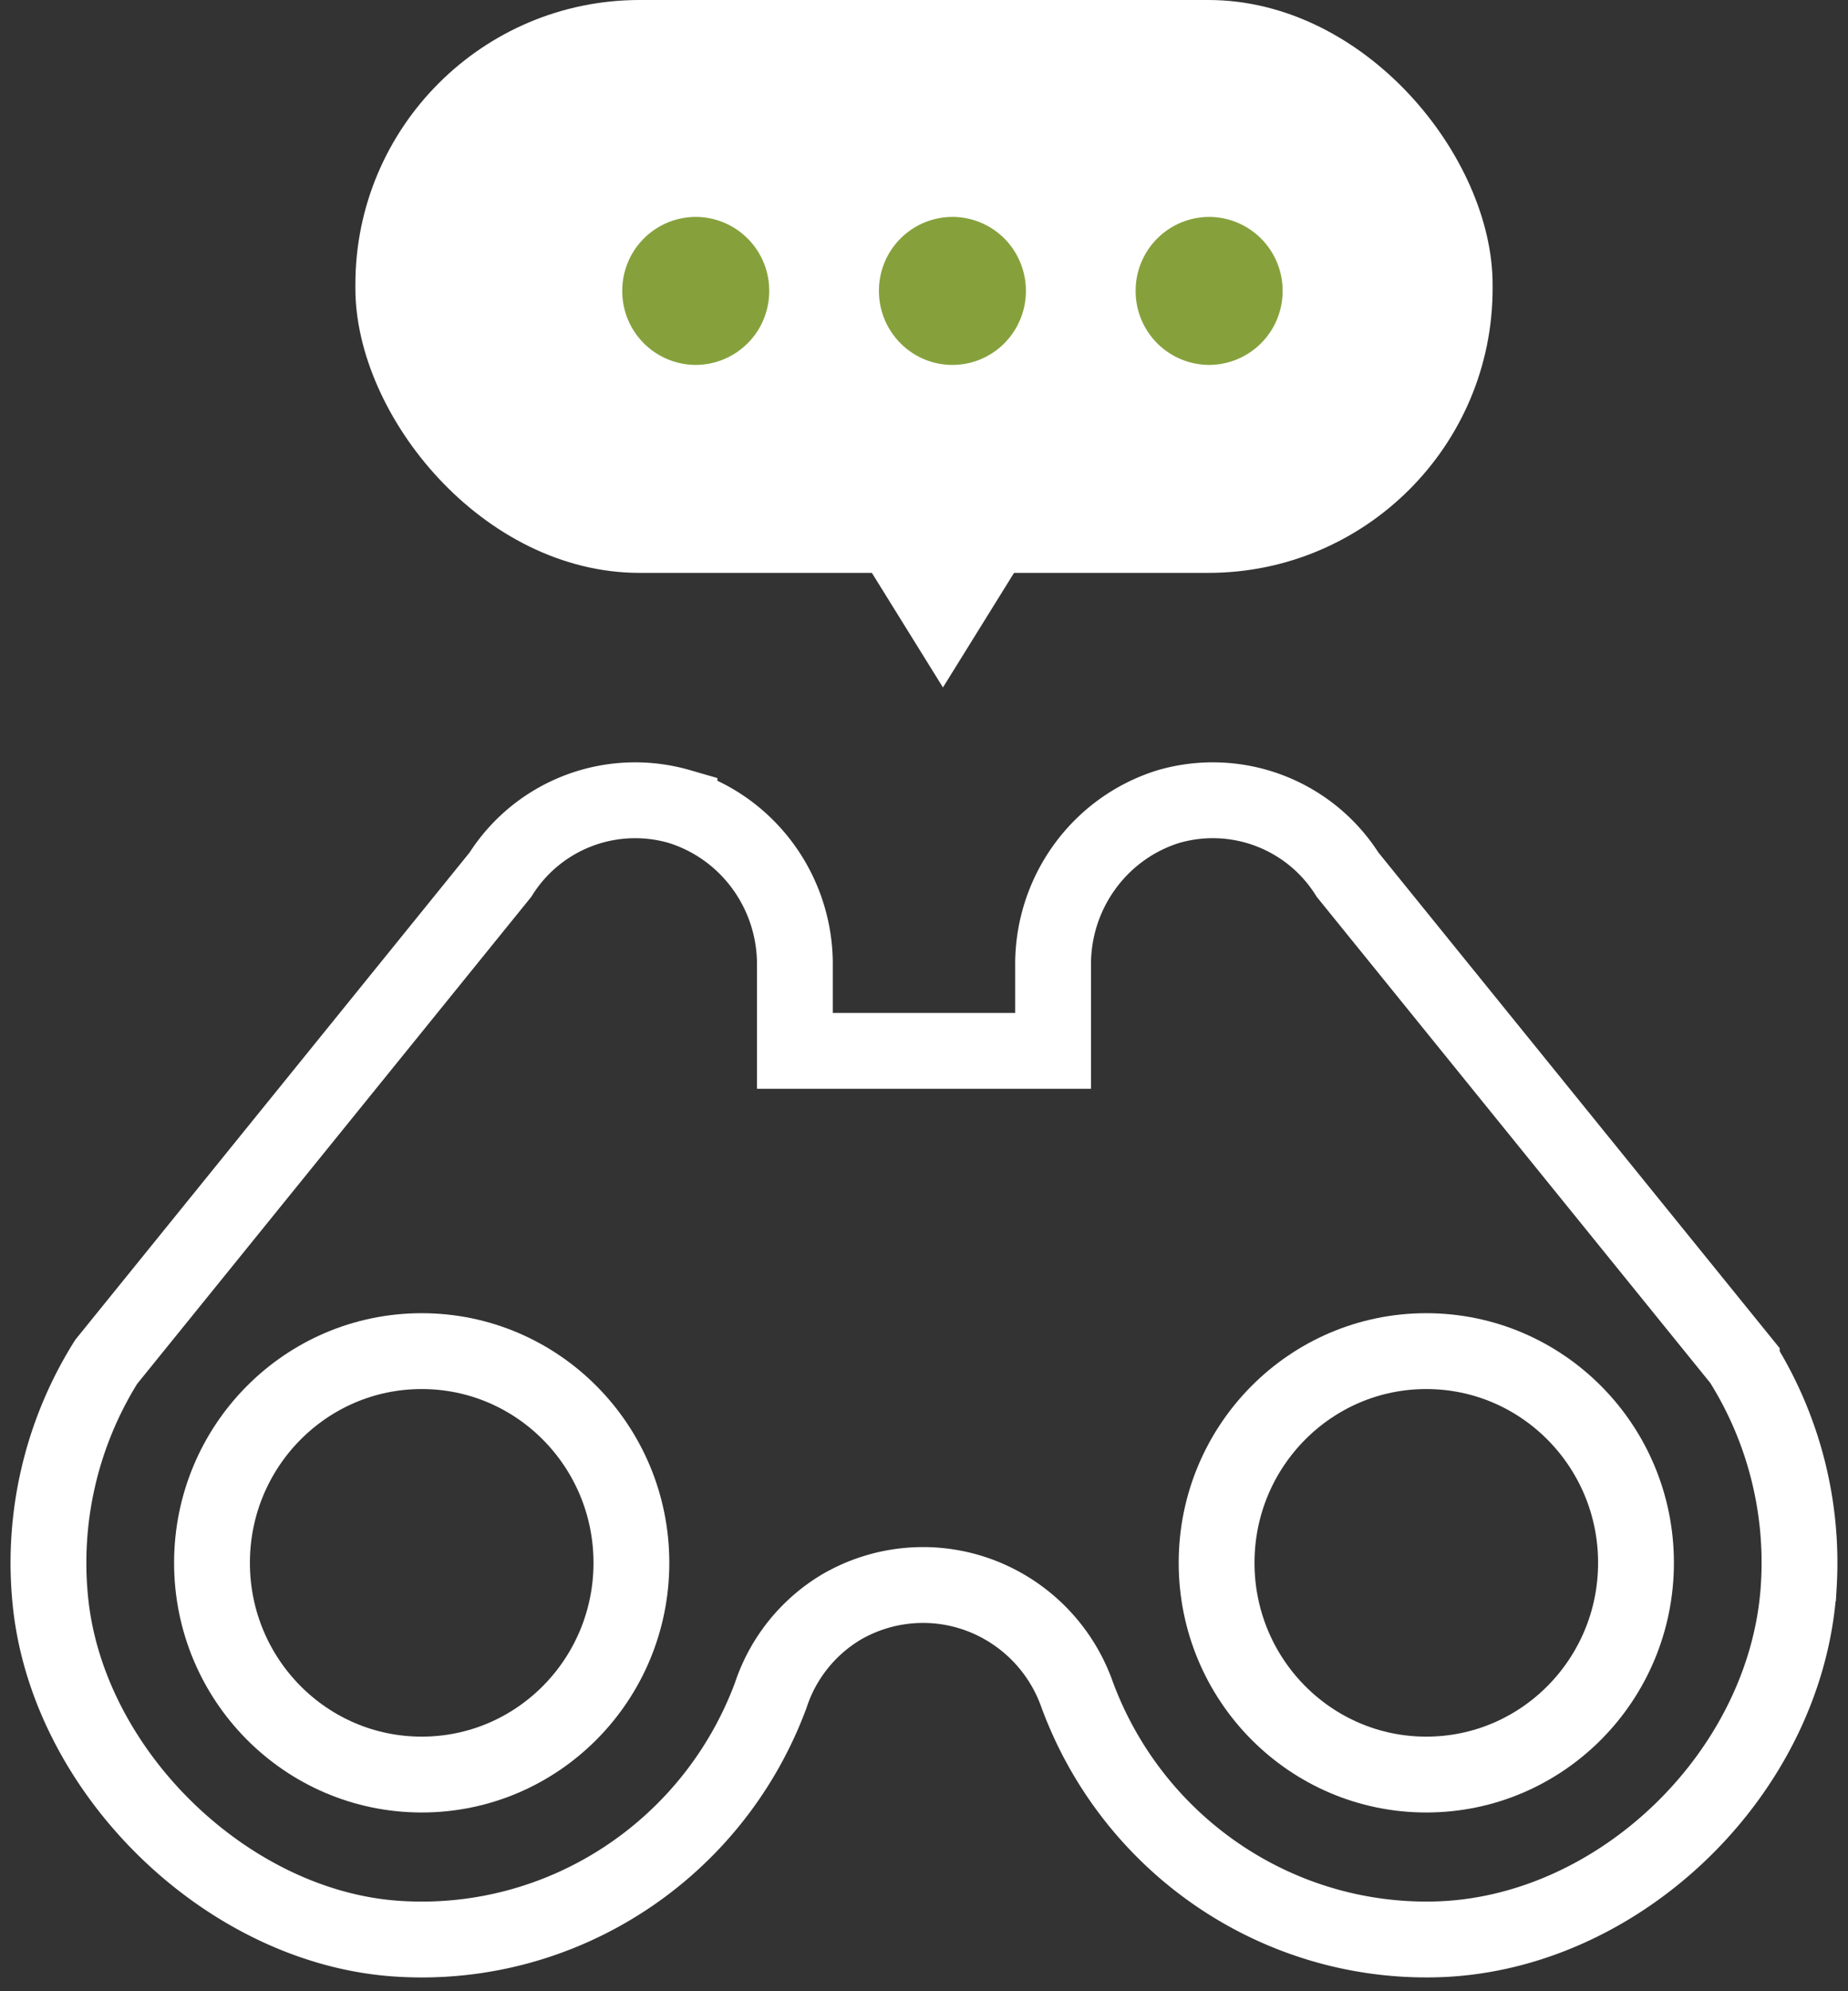
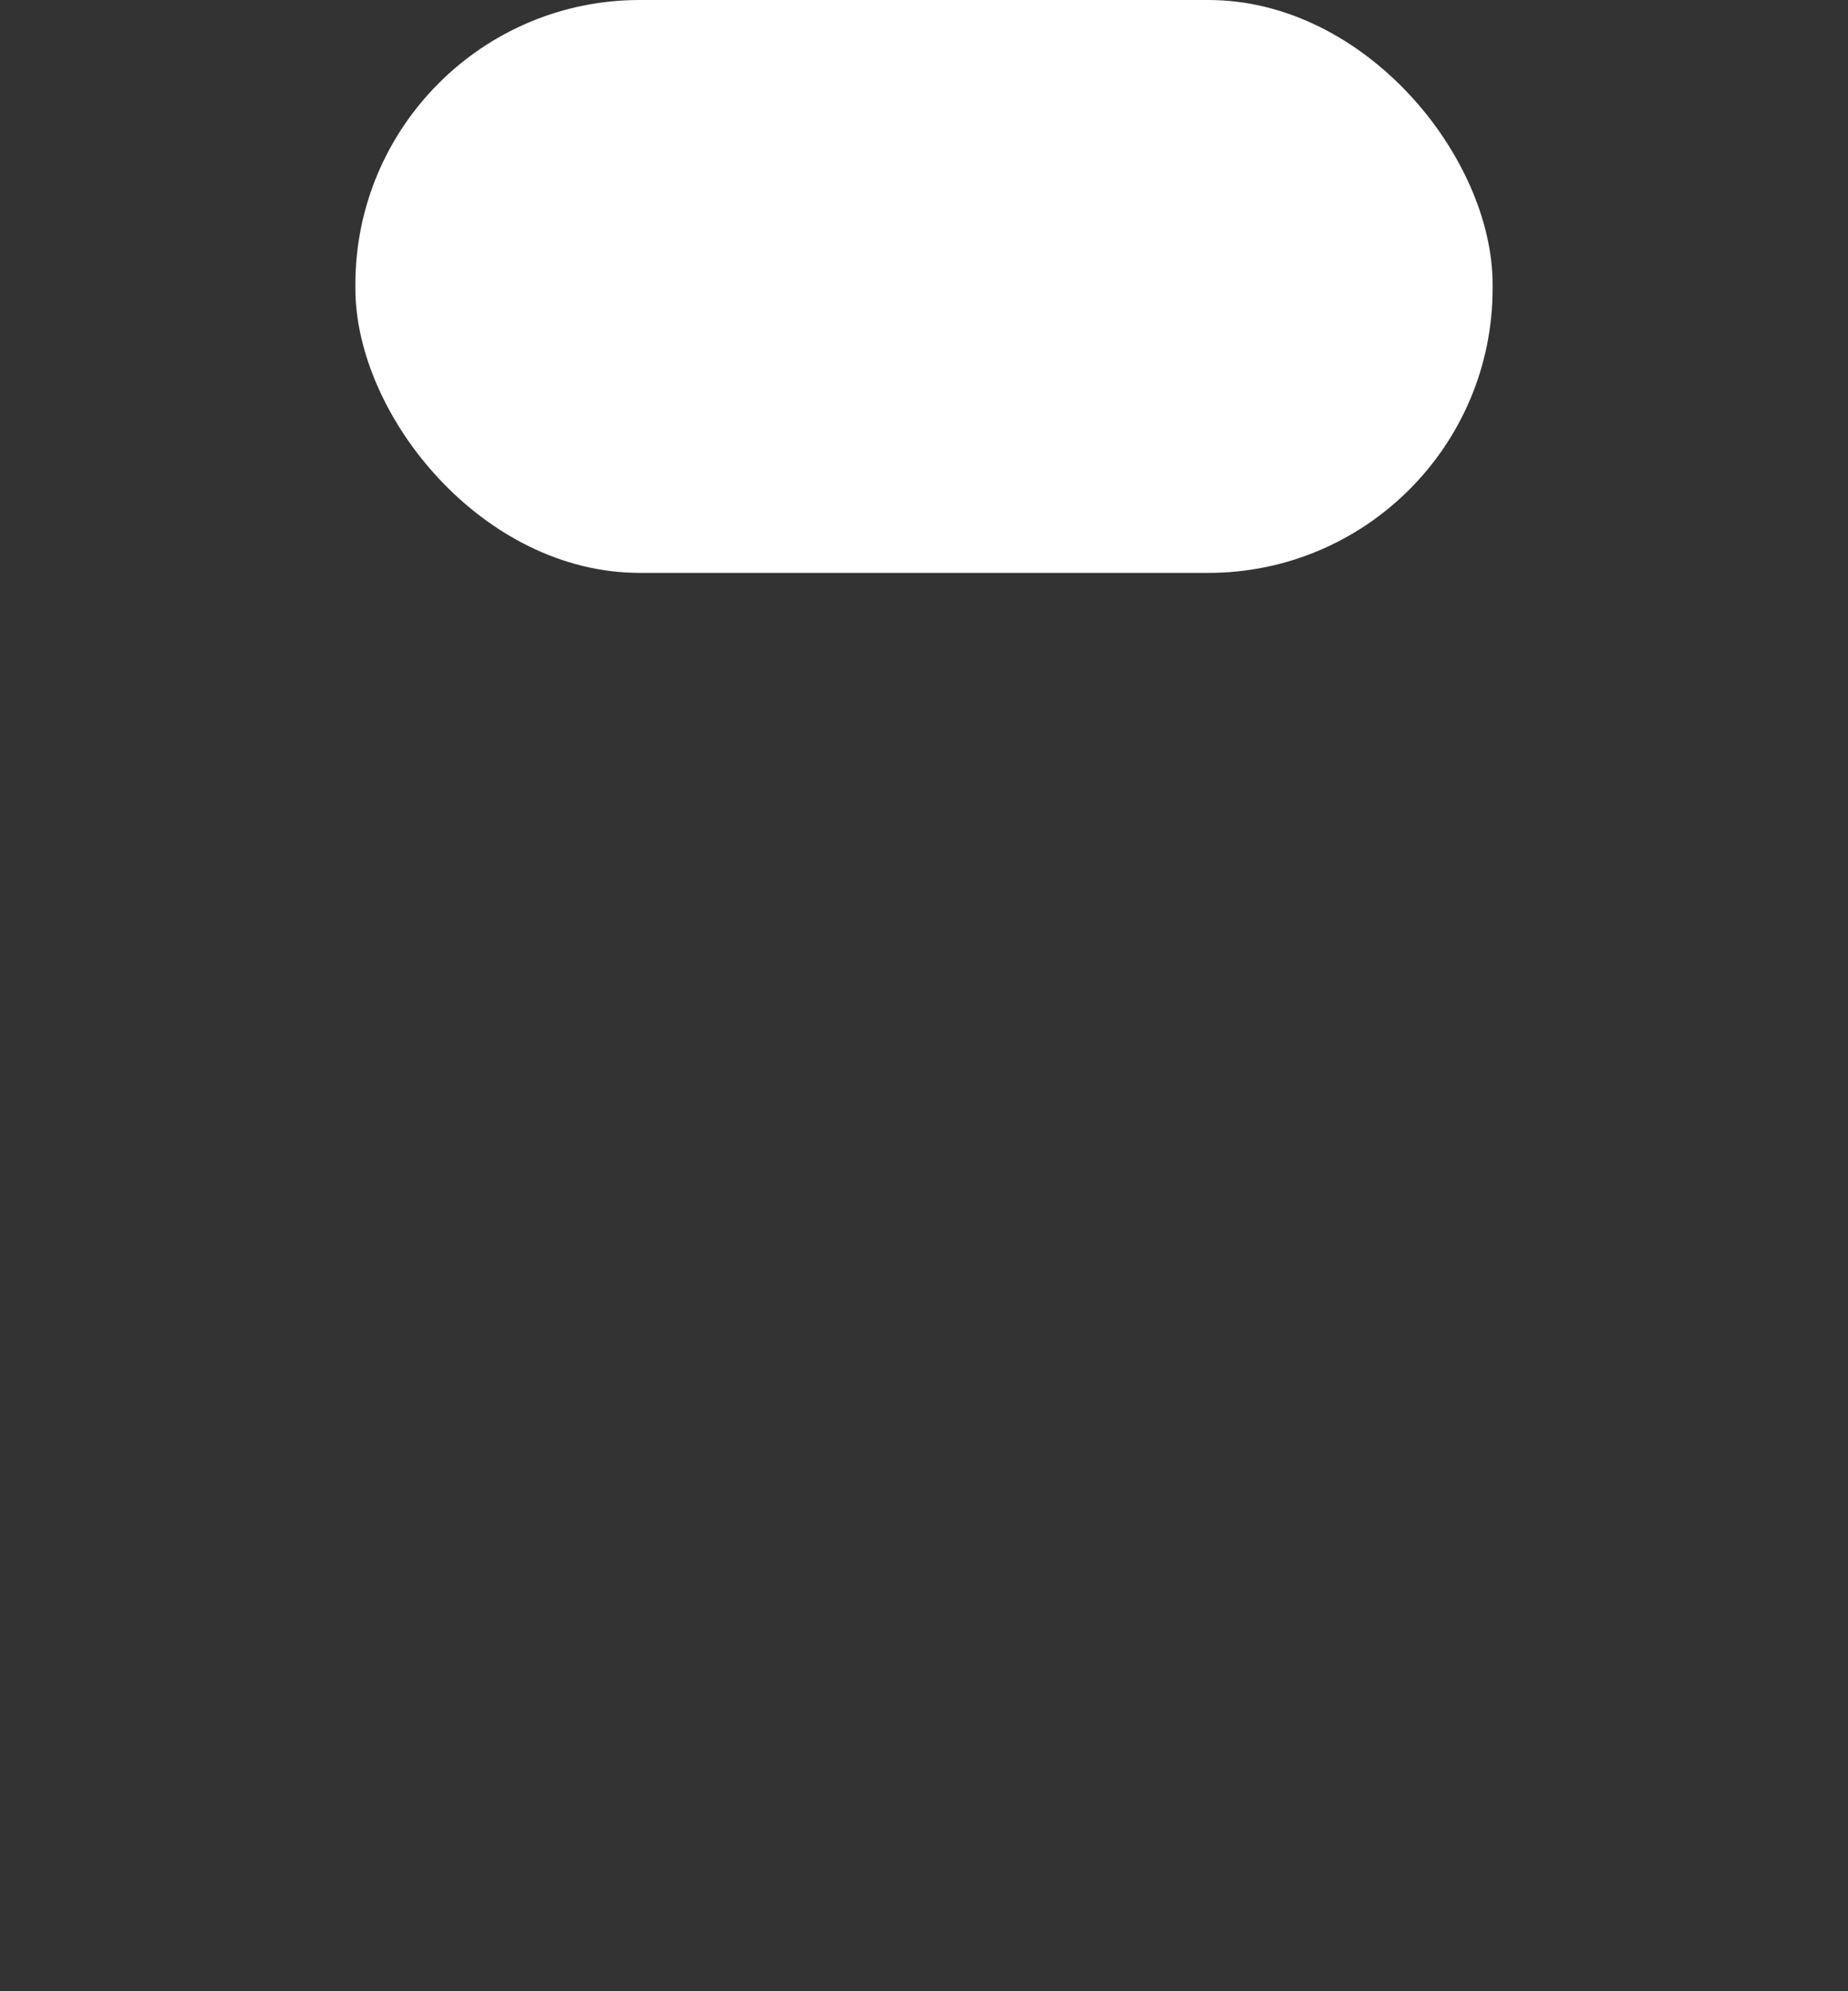
<svg xmlns="http://www.w3.org/2000/svg" width="78" height="84">
  <rect width="100%" height="100%" fill="#333333" stroke="none" />
  <g fill="none" fill-rule="evenodd">
    <g stroke="#FFF" stroke-width="3.2">
-       <path d="M73.517 57.44L56.878 36.898a6.722 6.722 0 00-7.559-2.873c-2.931.91-4.915 3.664-4.87 6.758v3.548H33.55v-3.548c.046-3.094-1.938-5.848-4.87-6.758a6.722 6.722 0 00-7.558 2.873L4.482 57.45a15.974 15.974 0 00-2.337 10.262c.817 7.193 7.559 13.642 14.679 14.076 6.904.433 13.278-3.735 15.707-10.27a6.818 6.818 0 012.953-3.708 6.854 6.854 0 015.78-.547 6.938 6.938 0 014.152 4.095c2.296 6.38 8.357 10.583 15.084 10.457 7.84-.142 14.986-7.096 15.426-14.972a15.943 15.943 0 00-2.409-9.393v-.009z" />
-       <path d="M17.8 74.86c-4.89 0-8.852-3.999-8.852-8.932 0-4.932 3.963-8.931 8.851-8.931 4.889 0 8.851 3.999 8.851 8.931 0 4.933-3.962 8.932-8.85 8.932h0zm42.4 0c-4.888 0-8.85-3.999-8.85-8.932 0-4.932 3.962-8.931 8.85-8.931 4.89 0 8.852 3.999 8.852 8.931 0 4.933-3.963 8.932-8.851 8.932h0z" />
-     </g>
+       </g>
    <g transform="translate(15)">
      <rect fill="#FFF" width="48" height="24.167" rx="12" />
-       <path fill="#FFF" fill-rule="nonzero" d="M24.8 29l-4-6.444h8z" />
-       <path d="M36.034 9.15a3.112 3.112 0 013.102 3.122 3.112 3.112 0 01-3.102 3.122 3.112 3.112 0 01-3.101-3.122 3.112 3.112 0 013.101-3.122zm-10.834 0a3.1 3.1 0 012.866 1.928 3.137 3.137 0 01-.673 3.402 3.087 3.087 0 01-3.38.677 3.122 3.122 0 01-1.915-2.885A3.112 3.112 0 0125.2 9.15zm-10.834 0a3.112 3.112 0 013.101 3.122 3.112 3.112 0 01-3.101 3.122 3.112 3.112 0 01-3.102-3.122 3.112 3.112 0 013.102-3.122z" fill="#86A13C" fill-rule="nonzero" />
    </g>
  </g>
</svg>